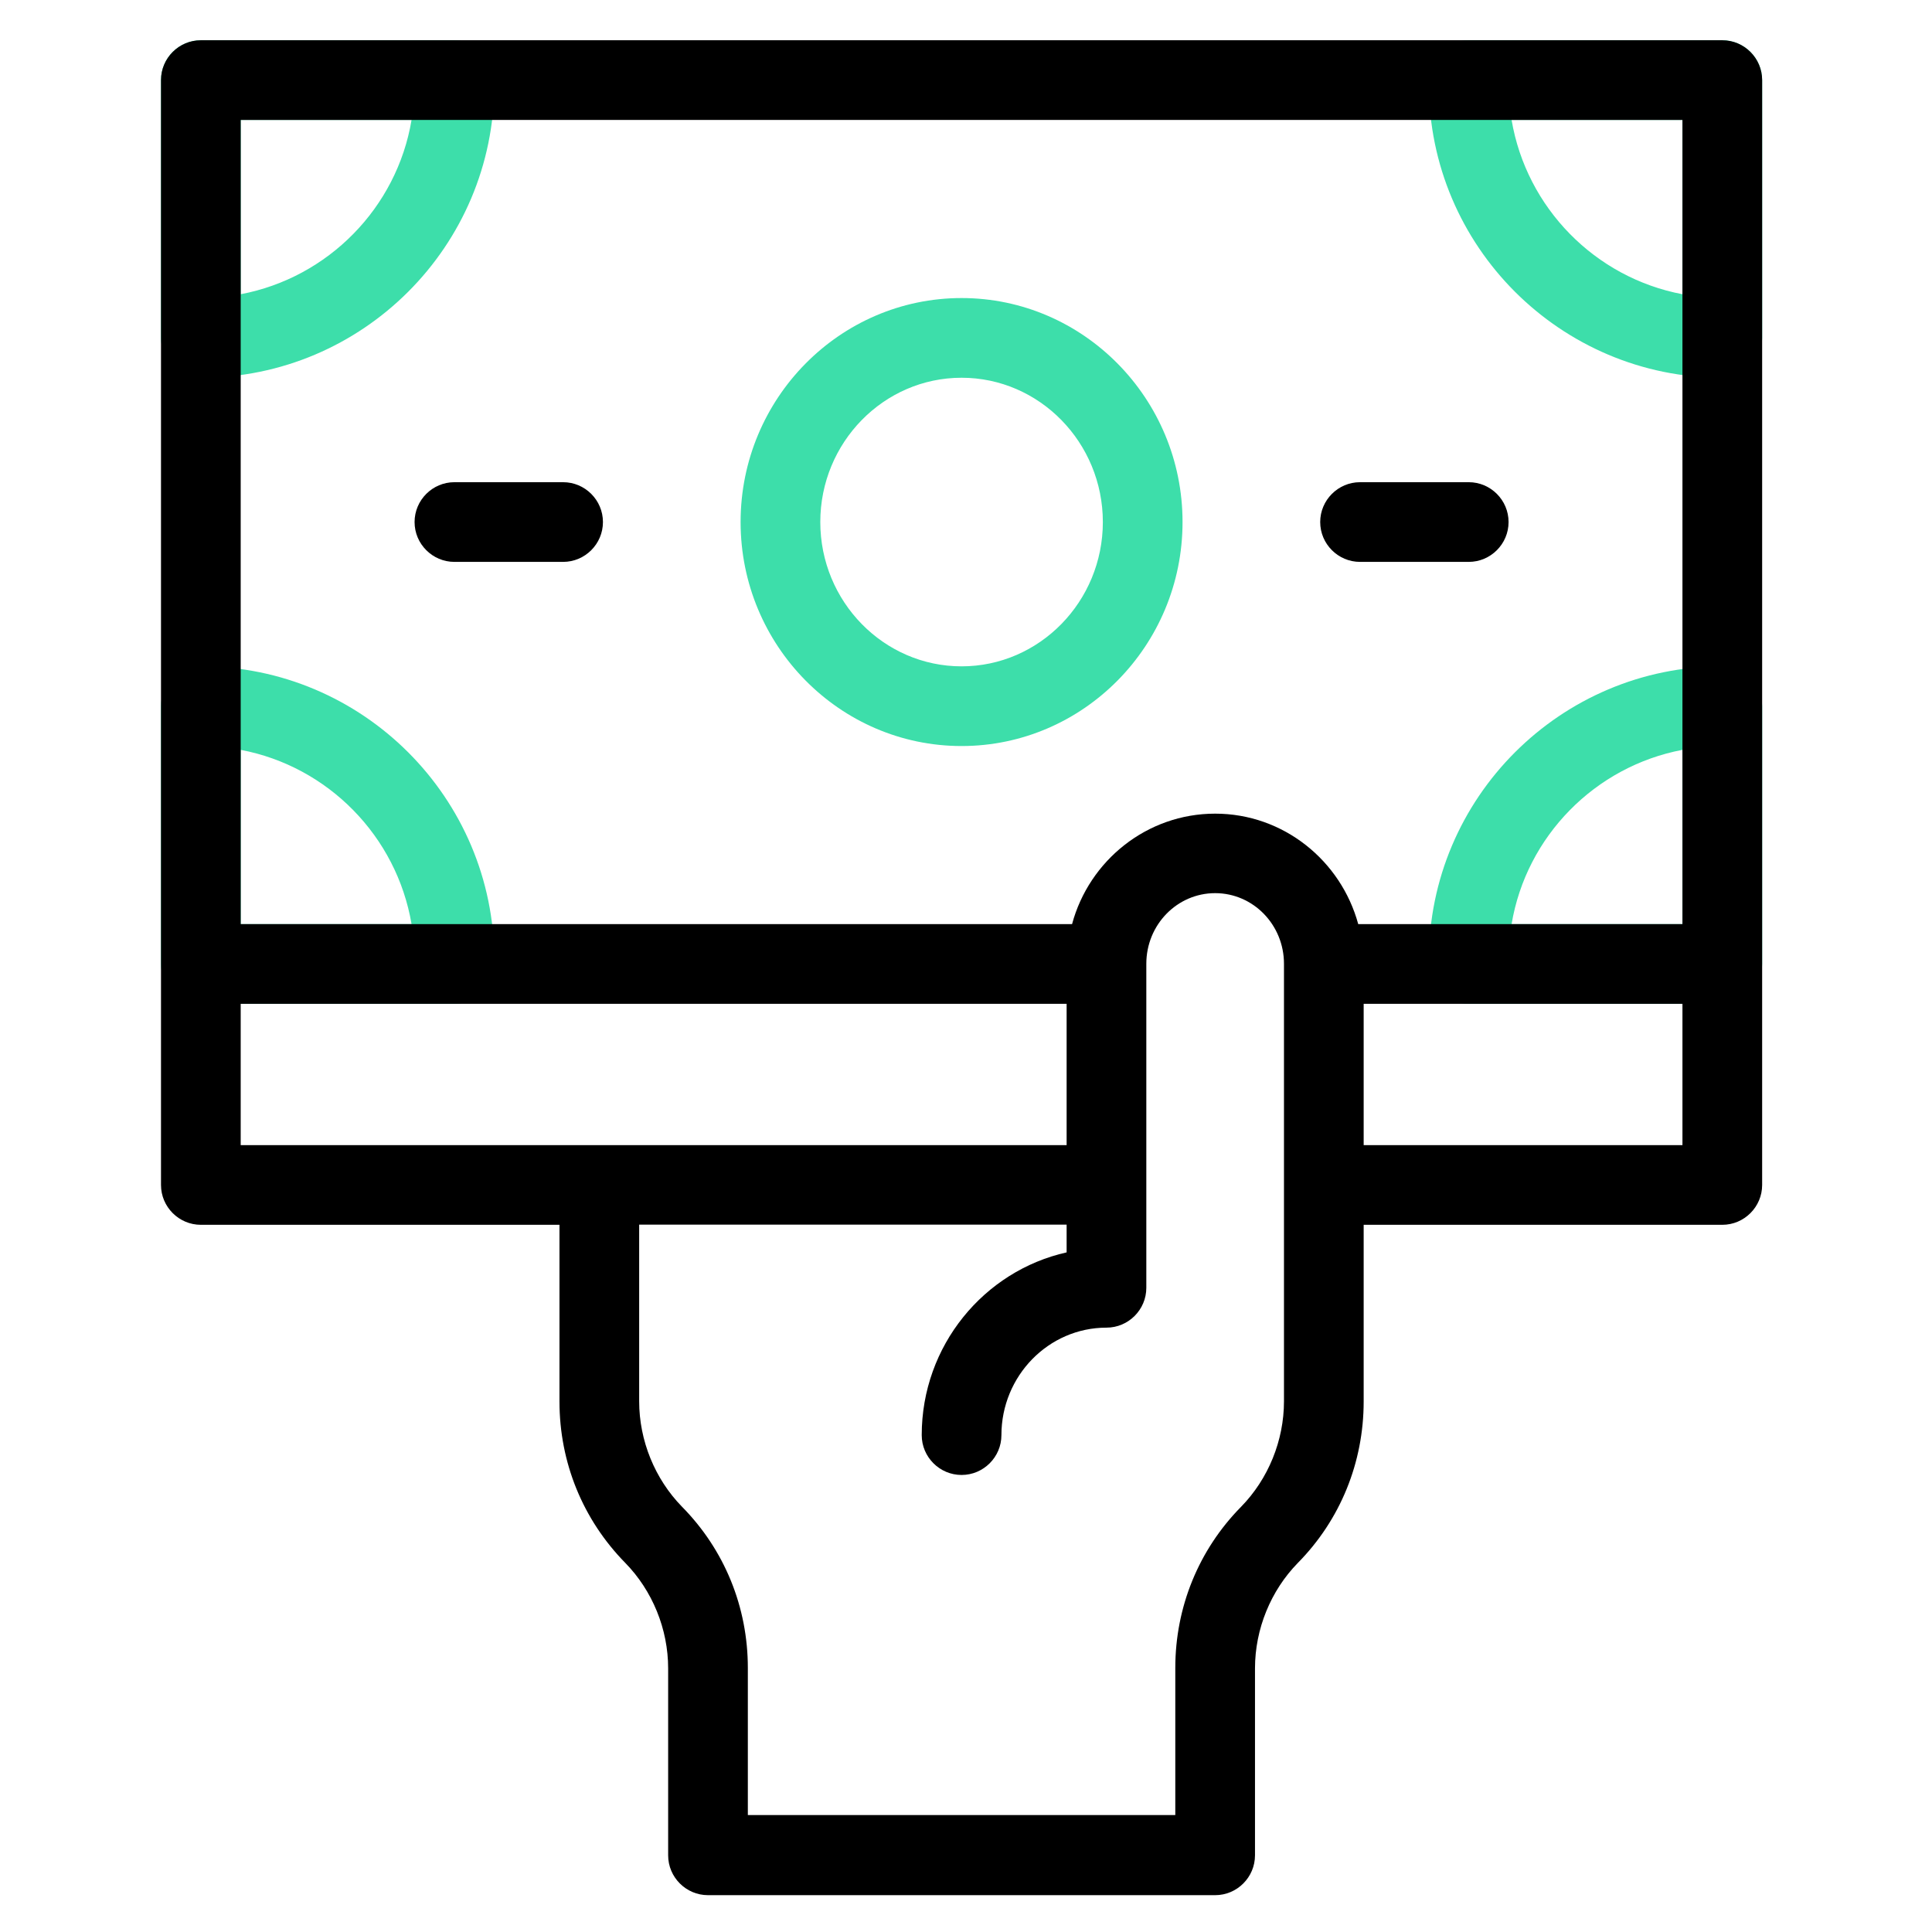
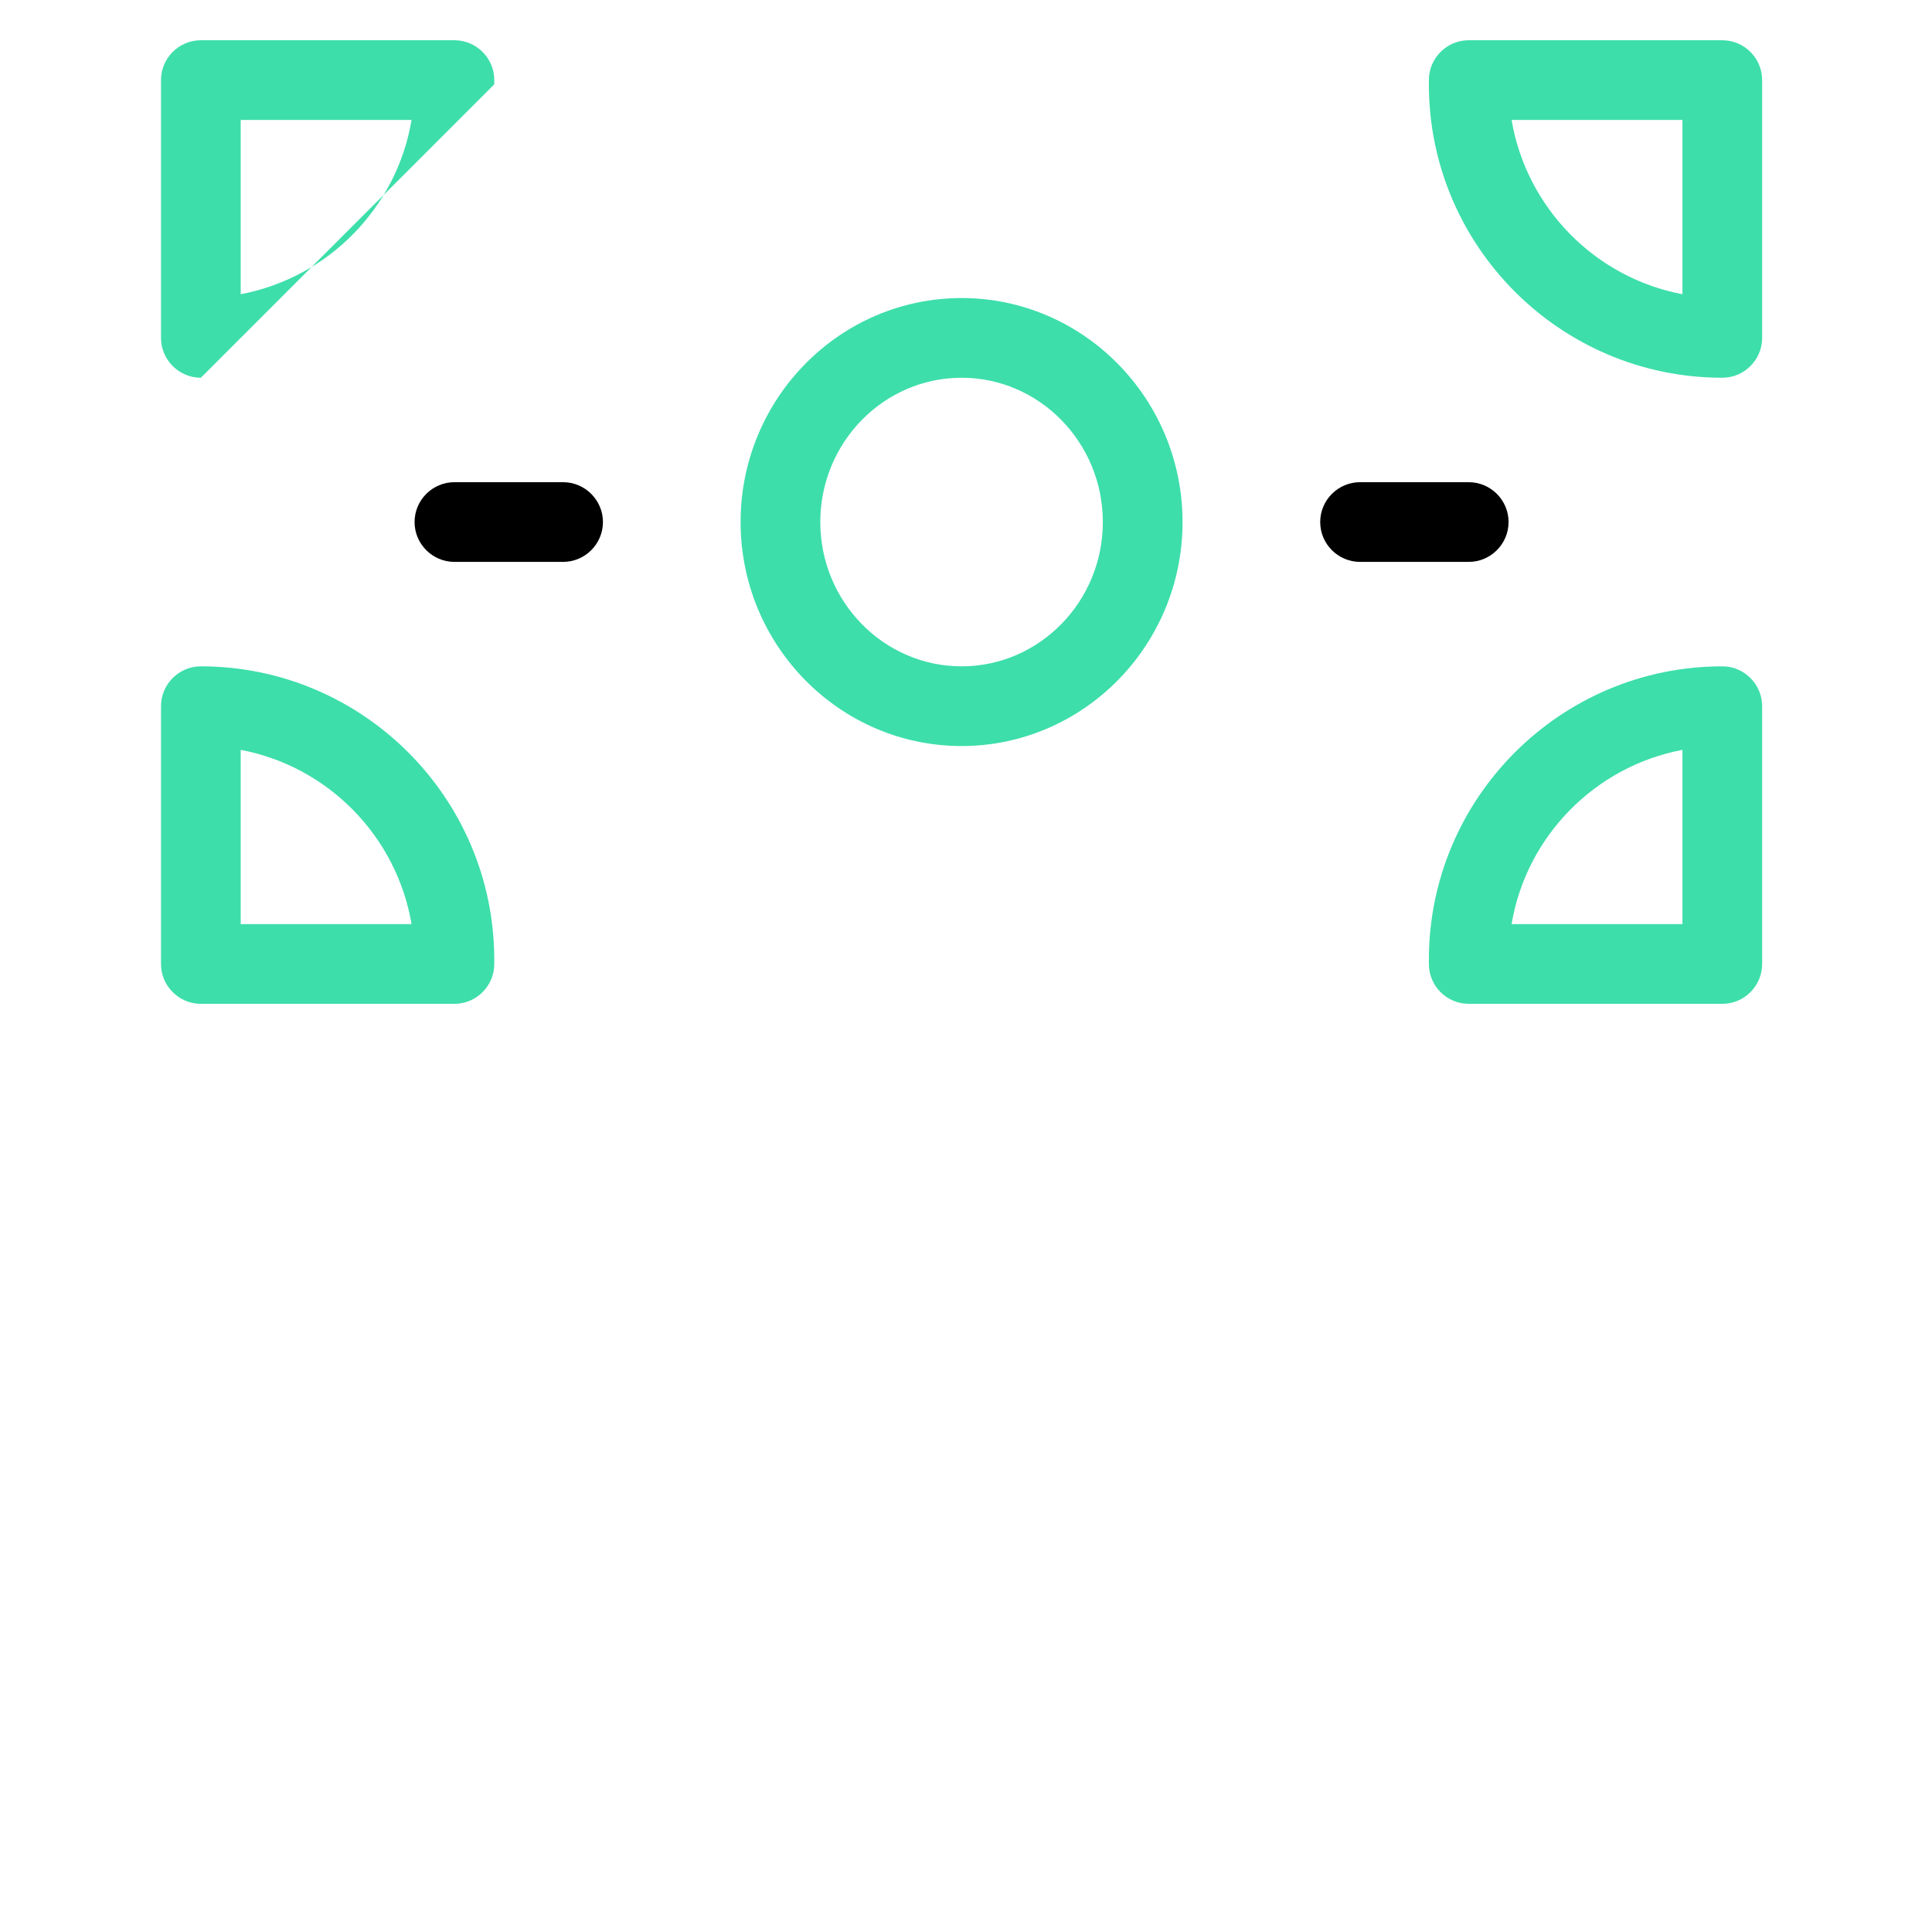
<svg xmlns="http://www.w3.org/2000/svg" id="Layer_1" data-name="Layer 1" viewBox="0 0 96 96">
  <defs>
    <style>
      .cls-1 {
        fill: #3ddeaa;
      }
    </style>
  </defs>
-   <path class="cls-1" d="M9.98,18.77c-1.09,0-1.98-.89-1.98-1.98V3.98c0-1.09.89-1.98,1.98-1.98h12.6c1.09,0,1.98.89,1.98,1.98v.21c0,8.04-6.54,14.58-14.58,14.58ZM11.96,5.96v8.66c4.34-.82,7.76-4.29,8.49-8.66h-8.49Z" />
+   <path class="cls-1" d="M9.98,18.77c-1.09,0-1.98-.89-1.98-1.98V3.98c0-1.09.89-1.98,1.98-1.98h12.6c1.09,0,1.98.89,1.98,1.98v.21ZM11.96,5.96v8.66c4.34-.82,7.76-4.29,8.49-8.66h-8.49Z" />
  <path class="cls-1" d="M22.58,49.88h-12.6c-1.09,0-1.98-.89-1.98-1.98v-12.81c0-1.09.89-1.98,1.98-1.98,8.04,0,14.58,6.54,14.58,14.58v.21c0,1.09-.89,1.98-1.98,1.98ZM11.96,45.92h8.49c-.74-4.37-4.15-7.84-8.49-8.66v8.66Z" />
  <path class="cls-1" d="M85.58,18.77c-8.04,0-14.58-6.54-14.58-14.58v-.21c0-1.09.89-1.98,1.98-1.98h12.6c1.09,0,1.98.89,1.98,1.98v12.81c0,1.09-.89,1.98-1.98,1.98ZM75.11,5.96c.74,4.37,4.15,7.84,8.49,8.66V5.96h-8.49Z" />
  <path class="cls-1" d="M85.58,49.88h-12.6c-1.09,0-1.98-.89-1.98-1.98v-.21c0-8.04,6.54-14.58,14.58-14.58,1.09,0,1.98.89,1.98,1.98v12.81c0,1.09-.89,1.98-1.98,1.98ZM75.11,45.92h8.49v-8.66c-4.34.82-7.76,4.29-8.49,8.66Z" />
  <path class="cls-1" d="M47.78,37.07c-6.05,0-10.98-4.99-10.98-11.13s4.93-11.13,10.98-11.13,10.98,4.99,10.98,11.13-4.93,11.13-10.98,11.13ZM47.78,18.77c-3.87,0-7.02,3.22-7.02,7.17s3.15,7.17,7.02,7.17,7.02-3.22,7.02-7.17-3.15-7.17-7.02-7.17Z" />
-   <path d="M85.58,2H9.98c-1.09,0-1.98.89-1.98,1.98v54.9c0,1.09.89,1.98,1.98,1.98h17.82v8.78c0,3.03,1.16,5.87,3.27,8.02,1.35,1.38,2.13,3.29,2.13,5.24v9.29c0,1.09.89,1.98,1.98,1.98h25.2c1.09,0,1.98-.89,1.98-1.98v-9.29c0-1.95.78-3.86,2.13-5.24,2.11-2.14,3.27-4.99,3.27-8.02v-8.78h17.82c1.09,0,1.98-.89,1.98-1.98V3.98c0-1.09-.89-1.98-1.98-1.98ZM11.96,5.96h71.64v39.96h-16.11c-.86-3.16-3.72-5.49-7.11-5.49s-6.26,2.33-7.11,5.49H11.96V5.96ZM11.96,49.88h41.04v7.02H11.96v-7.02ZM63.8,69.63c0,1.95-.78,3.86-2.13,5.24-2.11,2.14-3.27,4.99-3.27,8.01v7.31h-21.24v-7.31c0-3.03-1.16-5.87-3.27-8.01-1.35-1.38-2.13-3.29-2.13-5.24v-8.78h21.24v1.38c-4.11.92-7.2,4.64-7.2,9.08,0,1.09.89,1.98,1.98,1.98s1.98-.89,1.98-1.98c0-2.94,2.34-5.34,5.22-5.34,1.09,0,1.98-.89,1.98-1.98v-16.1c0-1.94,1.53-3.51,3.42-3.51s3.42,1.57,3.42,3.51v21.74ZM83.6,56.9h-15.84v-7.02h15.84v7.02Z" />
  <path d="M72.98,27.92h-5.4c-1.09,0-1.98-.89-1.98-1.98s.89-1.98,1.98-1.98h5.4c1.09,0,1.98.89,1.98,1.98s-.89,1.98-1.98,1.98Z" />
  <path d="M27.98,27.92h-5.4c-1.09,0-1.98-.89-1.98-1.98s.89-1.98,1.98-1.98h5.4c1.09,0,1.98.89,1.98,1.98s-.89,1.98-1.98,1.98Z" />
</svg>